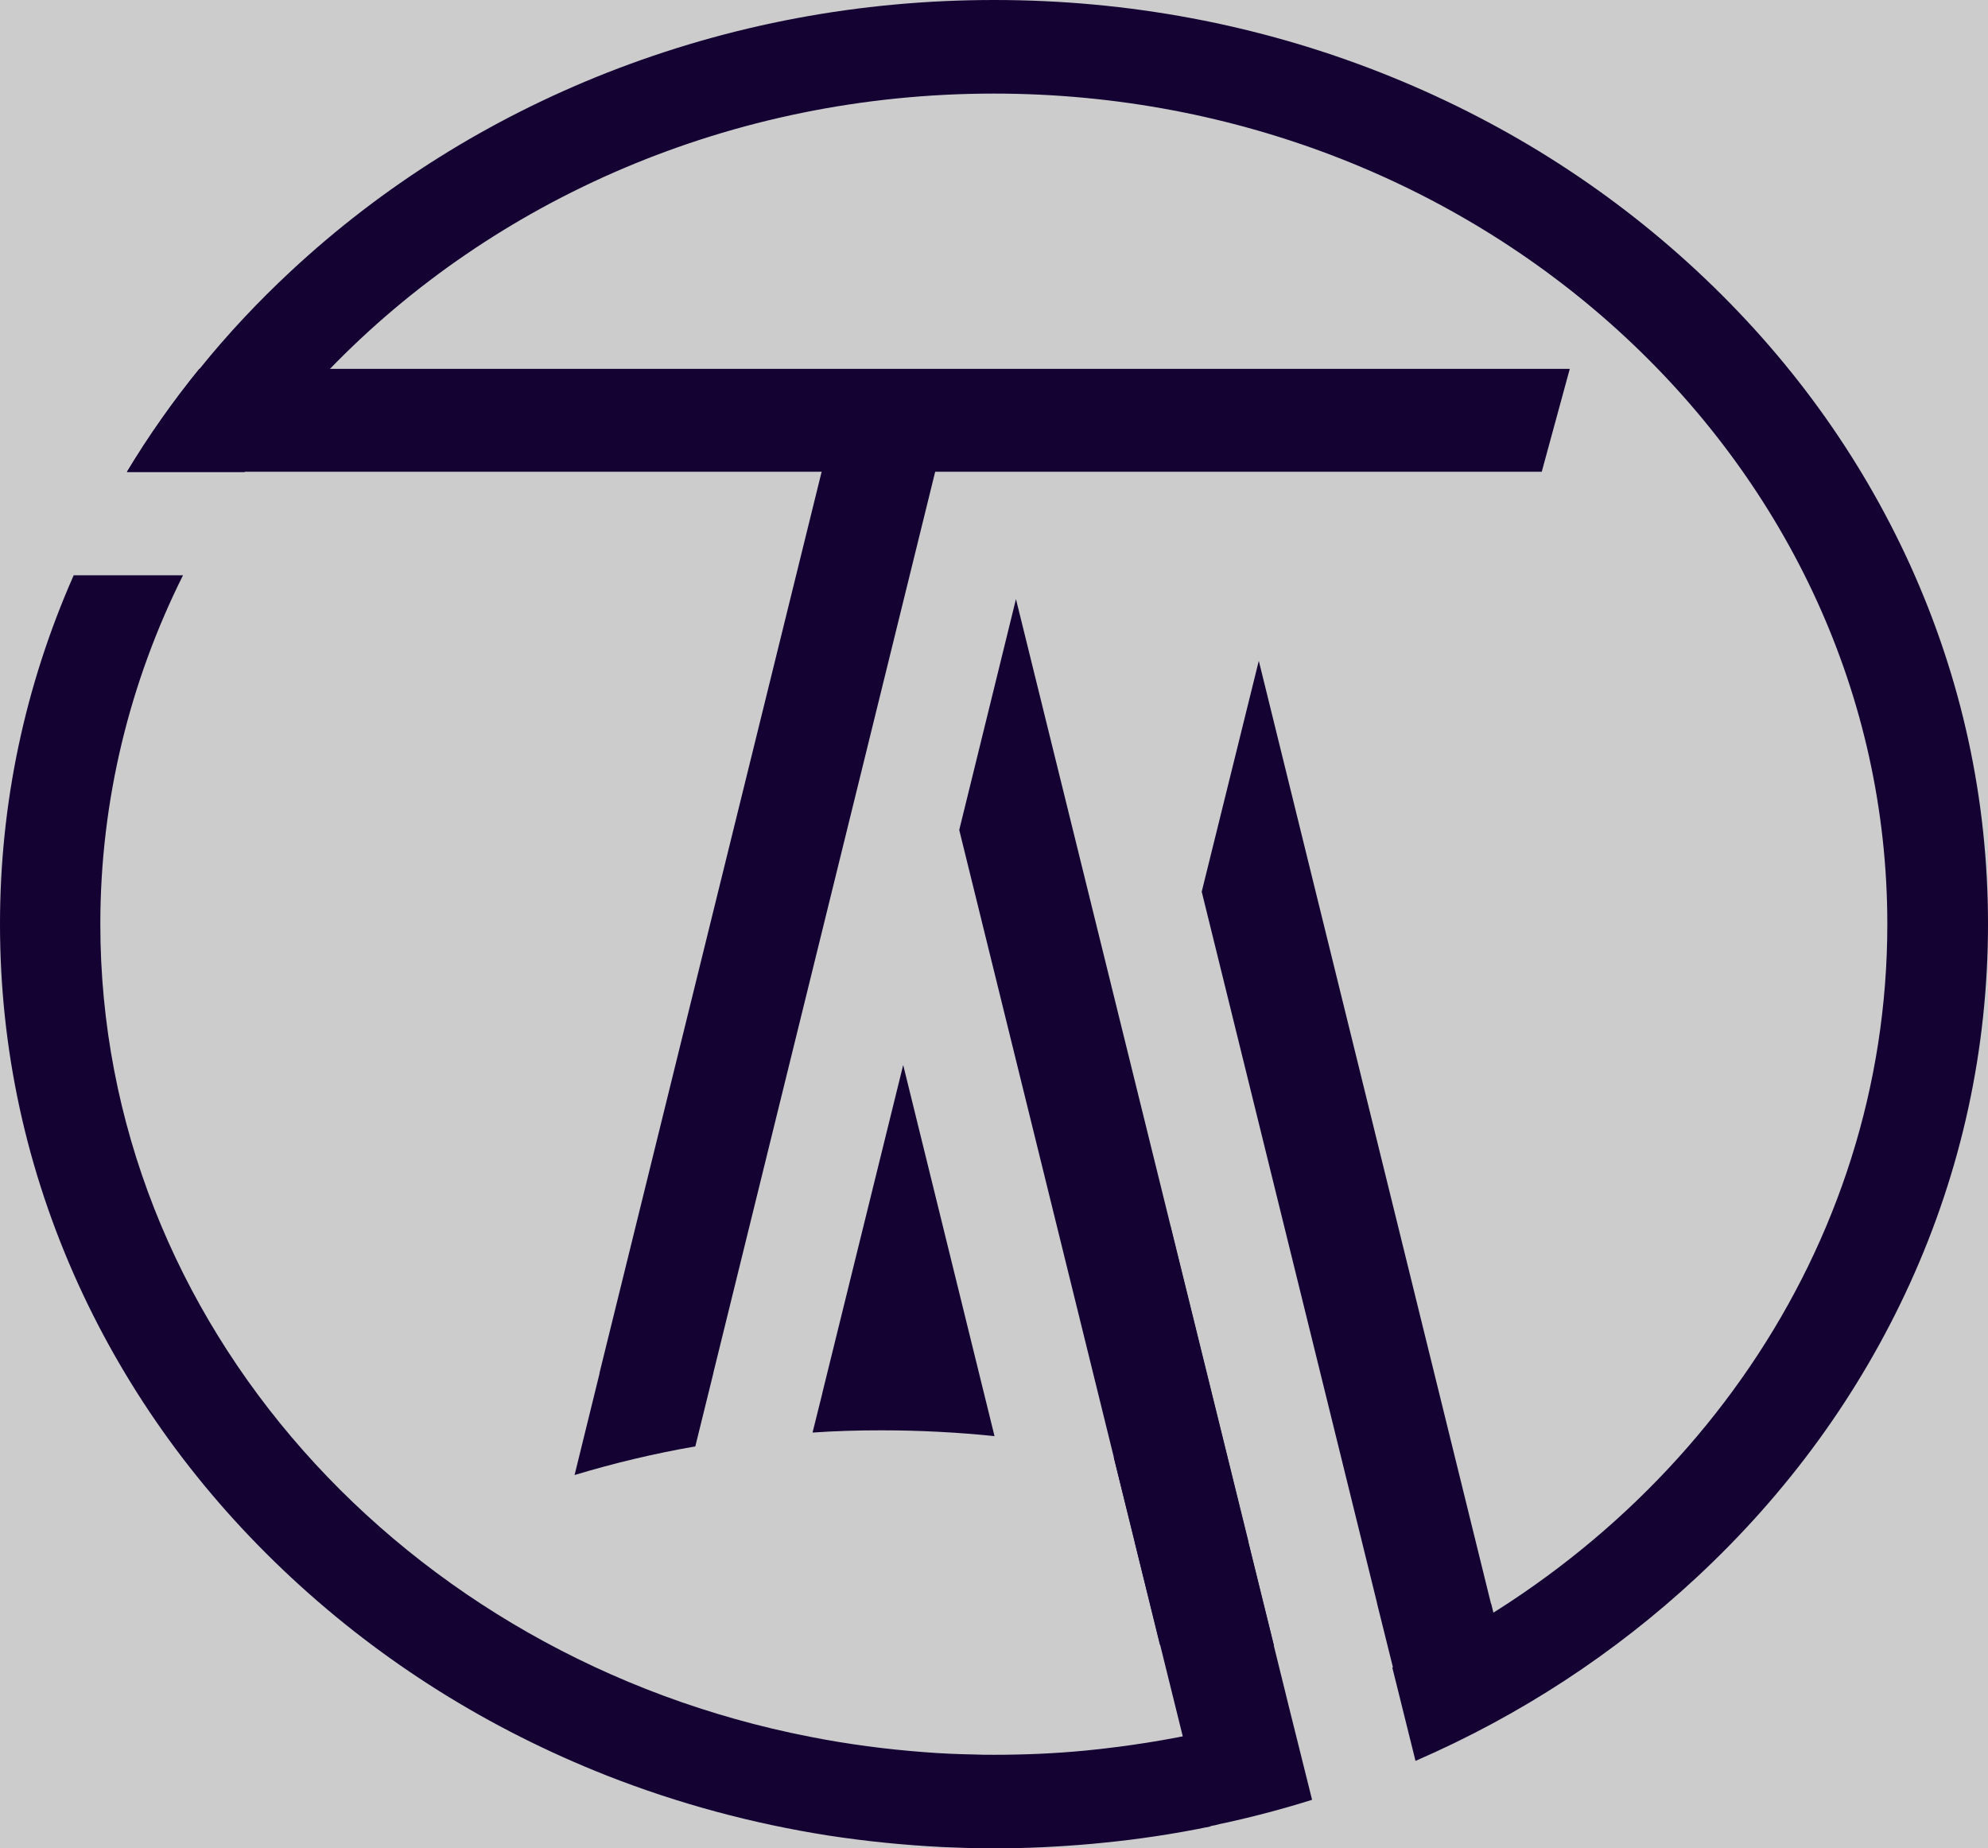
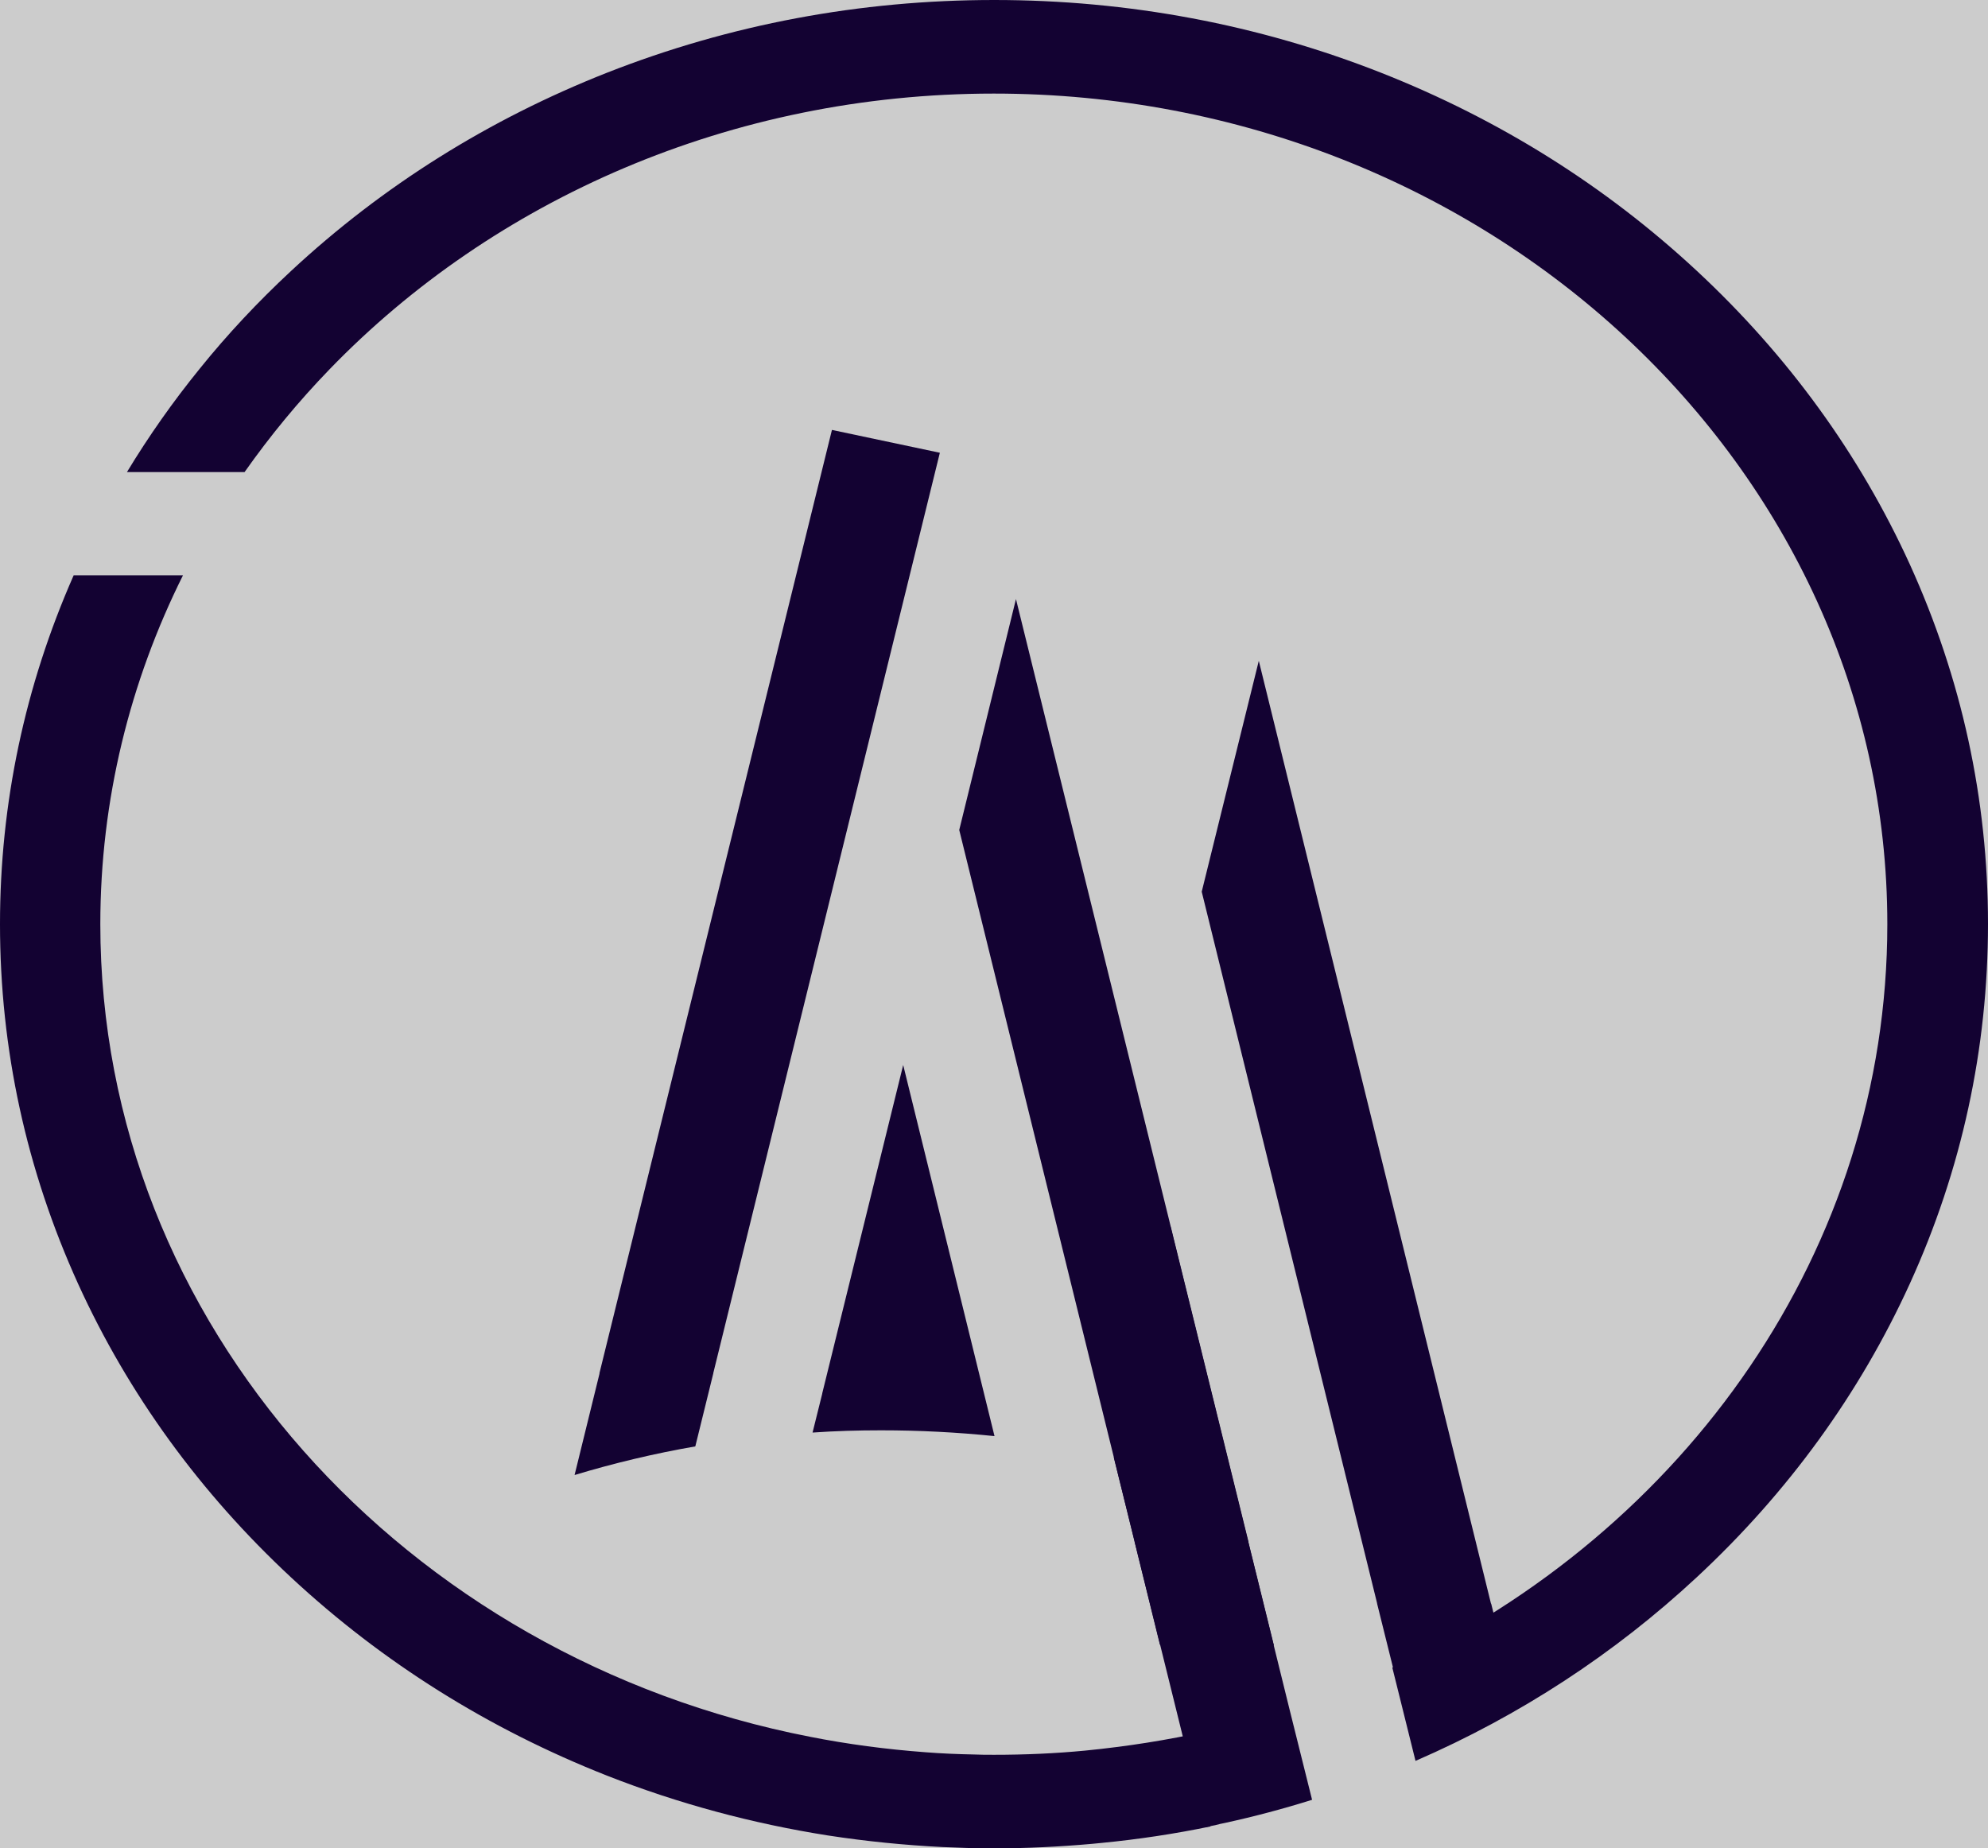
<svg xmlns="http://www.w3.org/2000/svg" version="1.1" id="Layer_1" x="0px" y="0px" viewBox="0 0 1125 1046" style="enable-background:new 0 0 1125 1046;" xml:space="preserve">
  <style type="text/css">
	.st0{fill:#CCCCCC;}
	.st1{fill:#130232;}
</style>
  <g id="XMLID_1_">
    <g>
      <rect class="st0" width="1125" height="1046" />
    </g>
    <g>
	</g>
  </g>
  <g>
    <path class="st1" d="M631.7,988.68c-5.87,0.73-11.75,1.46-17.62,2c-17.03,1.64-34.26,2.37-51.48,2.37c-3.92,0-7.83,0-11.75-0.18   c-9.2-0.18-18.21-0.55-27.21-1.27c-22.12-1.64-44.04-4.55-65.19-8.73C229.23,938.27,56.77,749.01,56.77,523   c0-70.42,16.83-137.39,46.79-197.44H41.7C14.09,388.16,0,454.58,0,523c0,70.61,14.88,139.03,44.24,203.63   c28.38,62.24,68.91,118.1,120.58,166.14s111.78,85.71,178.72,112.1c40.33,15.83,82.22,27.11,125.09,33.85   c21.34,3.28,43.07,5.46,64.79,6.55c9,0.36,18.01,0.73,27.21,0.73c0.59,0,1.17,0,1.76,0c18.79,0,37.19-0.91,55.59-2.55   c1.96-0.18,3.72-0.36,5.68-0.55c20.55-2,41.11-5.1,61.27-9.28l7.63-31.12l6.66-26.57C677.51,981.4,654.8,985.77,631.7,988.68z    M1080.76,319.37c-28.38-62.24-68.91-118.1-120.58-166.14C908.5,105.18,848.4,67.51,781.45,41.13C712.15,13.83,638.35,0,562.6,0   c-75.95,0-149.56,13.83-219.05,41.13c-66.95,26.39-127.04,64.06-178.72,112.1c-18.79,17.47-36.21,36.03-51.87,55.5   c-15.07,18.56-28.78,38.03-41.11,58.41l0,0h66.56l0,0c14.49-20.56,30.54-40.03,48.16-58.23C279.15,113.19,413.43,52.96,562.4,52.96   c278.95,0,505.63,210.91,505.63,470.04c0,183.98-114.12,343.57-280.12,420.73l3.72,14.92l9.4,37.85   c59.12-25.66,112.56-60.6,159.15-103.91c51.68-48.04,92.2-103.91,120.58-166.14c29.36-64.42,44.24-133.02,44.24-203.63   C1125,452.39,1110.12,383.97,1080.76,319.37z" />
    <path class="st1" d="M531.86,256.22L403.65,777.04v0.18l-10.18,41.31c-23.1,4-46,9.46-68.32,16.2l14.09-57.32v-0.36L470.79,243.3   L531.86,256.22z" />
    <polygon class="st1" points="720.96,931.17 656.56,930.81 656.36,930.63 642.07,872.58 642.07,872.39 542.83,469.68 574.93,339.02    706.48,872.39 706.48,872.76 720.77,930.63  " />
    <polygon class="st1" points="858.19,966.11 793.78,965.75 793.78,965.75 779.3,907.52 779.3,907.33 680.05,504.62 712.35,373.96    843.7,907.33 843.9,907.7 858.19,965.75  " />
    <path class="st1" d="M742.5,1018.52c-16.25,5.1-32.69,9.46-49.33,13.1c-1.76,0.36-3.72,0.73-5.48,1.27   c-1.96,0.36-3.72,0.73-5.68,1.09l-12.72-51.5L630.33,824.9l32.1-130.66l67.14,272.42L742.5,1018.52z" />
    <path class="st1" d="M562.79,812.71c-21.14-2.18-42.67-3.28-64.21-3.28c-12.92,0-25.84,0.36-38.76,1.27l5.48-22.02v-0.18   l45.81-185.8L562.79,812.71z" />
-     <path class="st1" d="M888.33,208.73l-15.86,58.23H71.84c12.14-20.2,25.84-39.67,40.91-58.23H888.33z" />
  </g>
</svg>